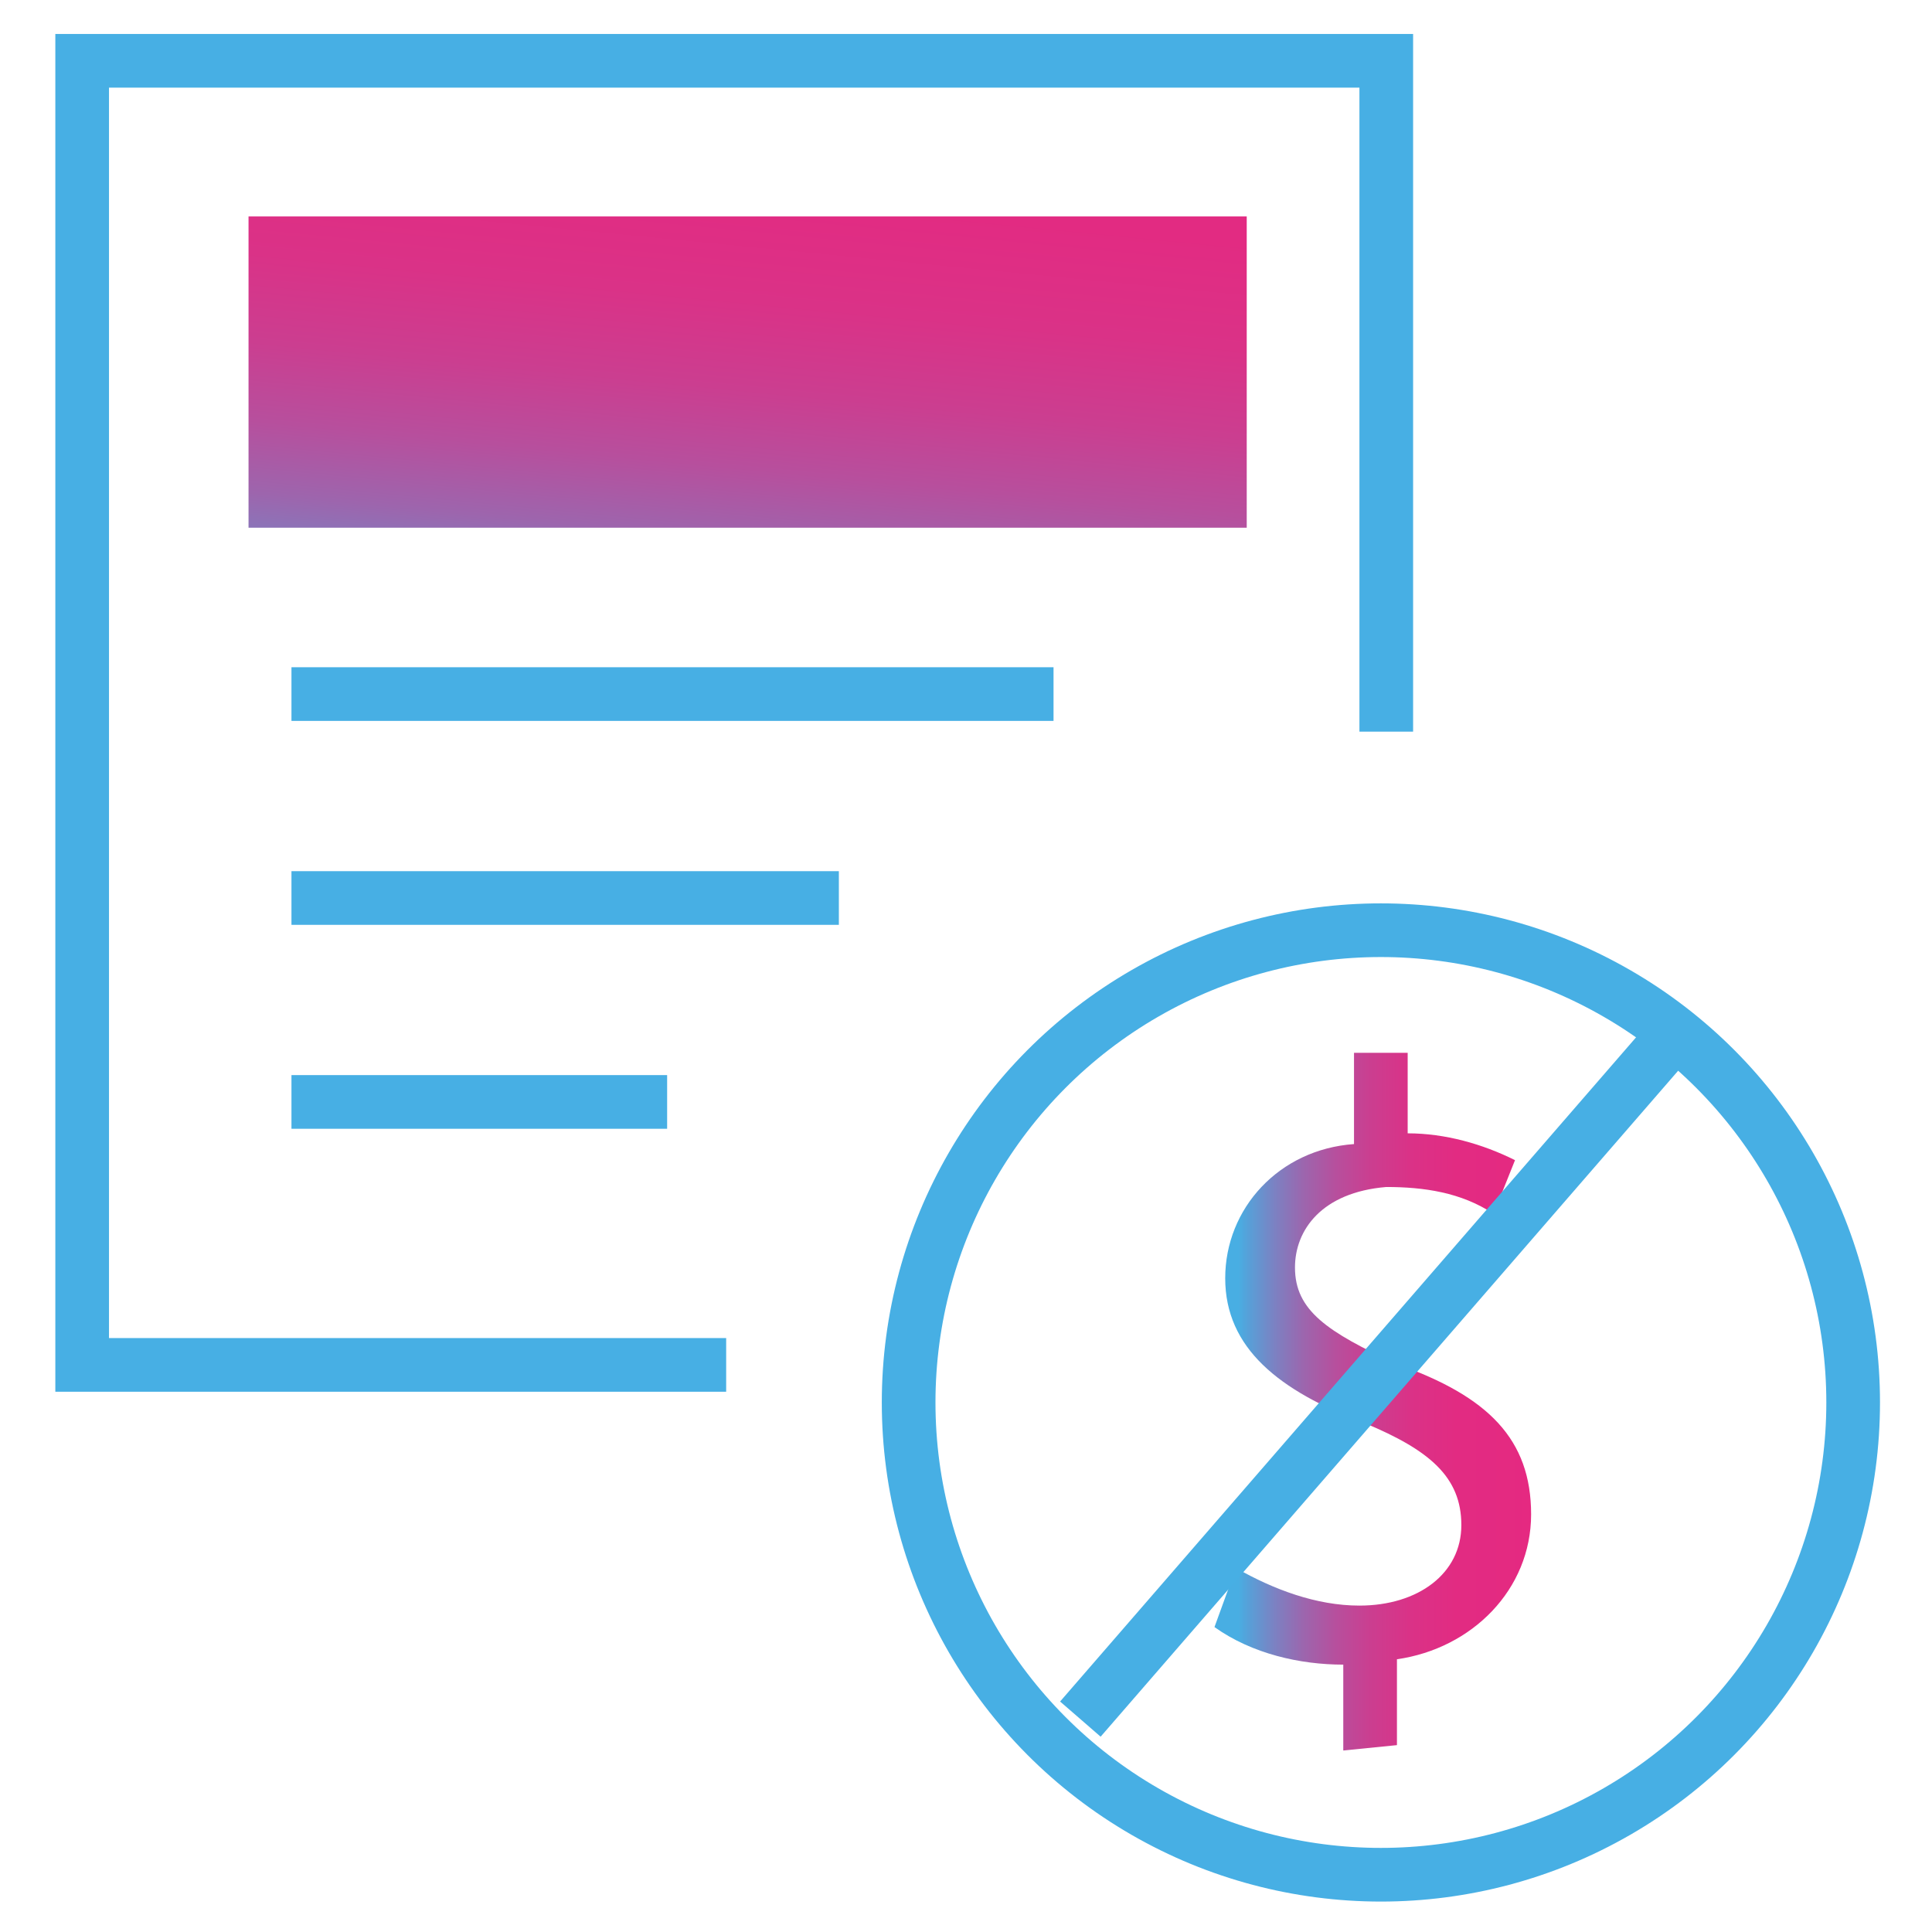
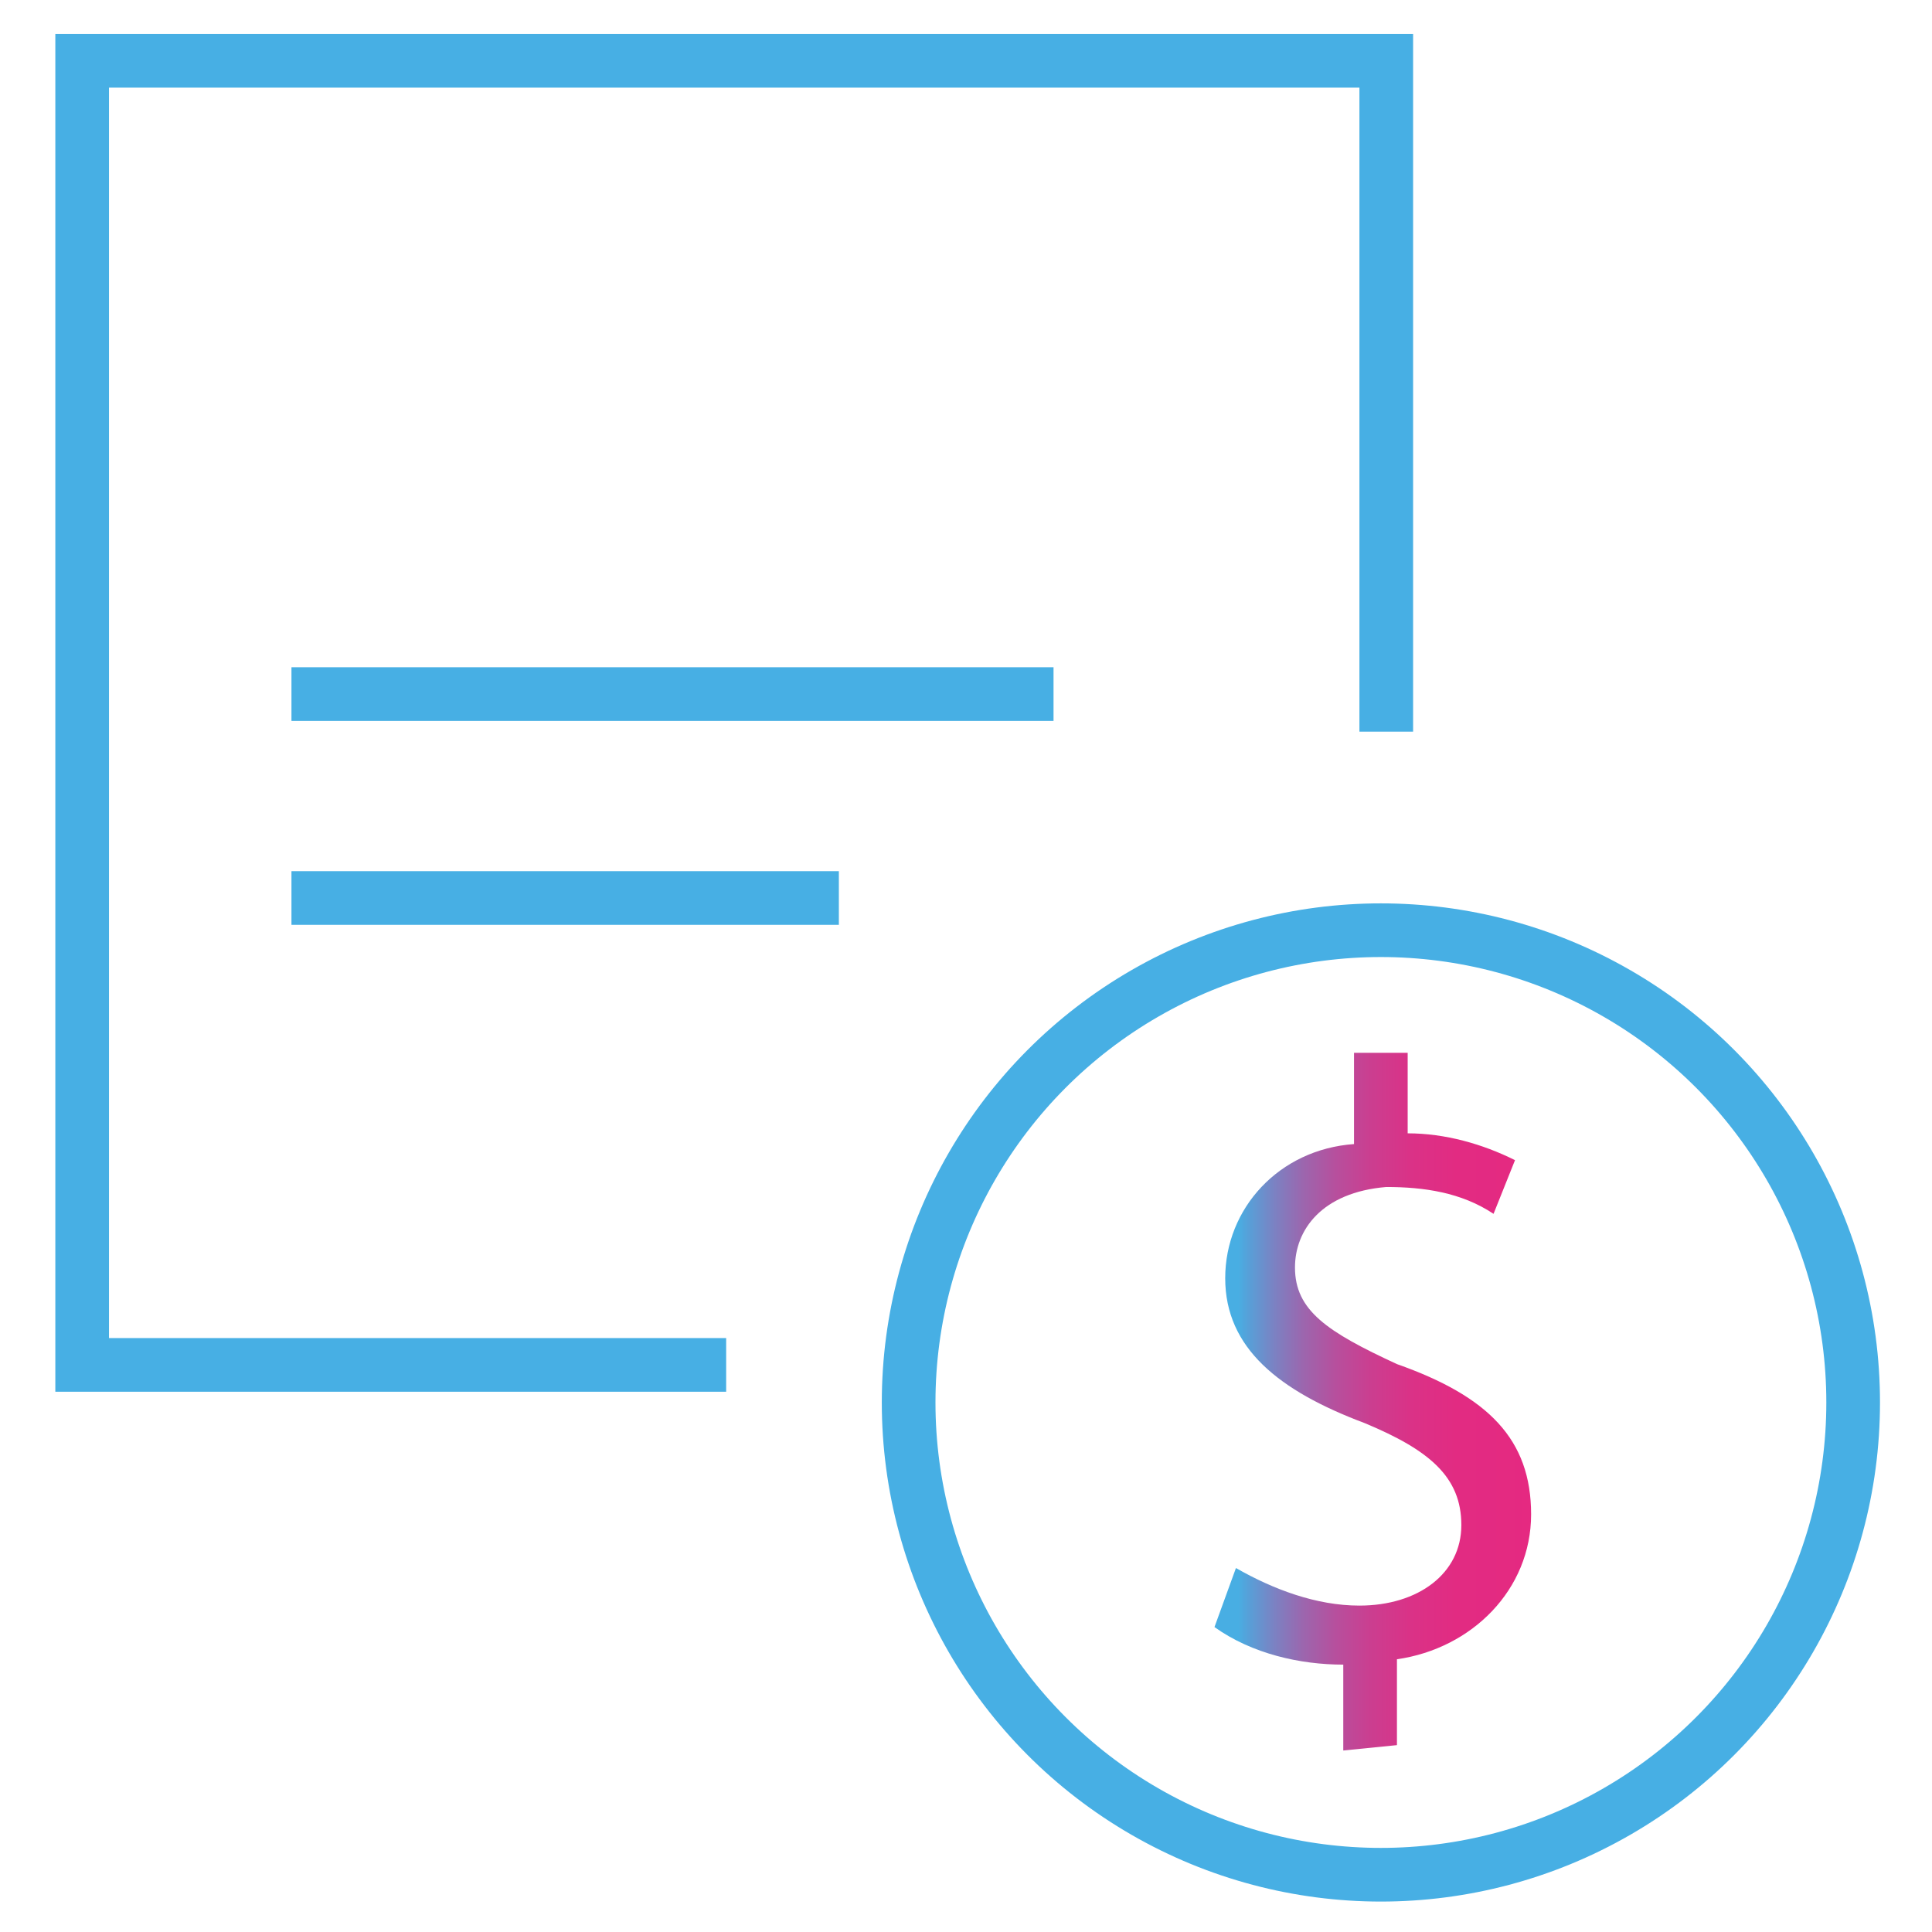
<svg xmlns="http://www.w3.org/2000/svg" version="1.1" id="Warstwa_1" x="0px" y="0px" viewBox="0 0 36 36" style="enable-background:new 0 0 36 36;" xml:space="preserve">
  <style type="text/css">
	.st0{fill:none;stroke:#47AFE4;stroke-miterlimit:10;}
	.st1{fill:url(#Path_60274_1_);}
	.st2{fill:url(#Rectangle_116_1_);}
</style>
  <g id="Group_1323" transform="translate(-435.269 -733.867)">
    <line id="Line_48" class="st0" x1="440.7" y1="746.8" x2="454.9" y2="746.8" />
    <line id="Line_49" class="st0" x1="440.7" y1="750.6" x2="450.9" y2="750.6" />
-     <line id="Line_50" class="st0" x1="440.7" y1="754.4" x2="447.7" y2="754.4" />
    <g id="Group_1322" transform="translate(456.899 752.885)">
      <linearGradient id="Path_60274_1_" gradientUnits="userSpaceOnUse" x1="-572.477" y1="354.766" x2="-571.477" y2="354.766" gradientTransform="matrix(5.879 0 0 -12.904 3366.668 4585.017)">
        <stop offset="5.700000e-02" style="stop-color:#48AEE3" />
        <stop offset="8.700000e-02" style="stop-color:#56A1D9" />
        <stop offset="0.174" style="stop-color:#7C81C2" />
        <stop offset="0.267" style="stop-color:#9D65AD" />
        <stop offset="0.368" style="stop-color:#B74F9D" />
        <stop offset="0.478" style="stop-color:#CB3E90" />
        <stop offset="0.602" style="stop-color:#DA3287" />
        <stop offset="0.752" style="stop-color:#E22B82" />
        <stop offset="1" style="stop-color:#E52981" />
      </linearGradient>
      <path id="Path_60274" class="st1" d="M3.4,13.6V12c-0.8,0-1.7-0.2-2.4-0.7l0.4-1.1c0.7,0.4,1.5,0.7,2.3,0.7c1.1,0,1.9-0.6,1.9-1.5    c0-0.9-0.6-1.4-1.8-1.9C2.2,6.9,1.2,6.1,1.2,4.8c0-1.3,1-2.4,2.4-2.5V0.6h1v1.5c0.7,0,1.4,0.2,2,0.5l-0.4,1    c-0.6-0.4-1.3-0.5-2-0.5C3,3.2,2.5,3.9,2.5,4.6c0,0.8,0.6,1.2,1.9,1.8C6.1,7,6.9,7.8,6.9,9.2c0,1.4-1.1,2.5-2.5,2.7v1.6L3.4,13.6z    " />
    </g>
    <circle id="Ellipse_43" class="st0" cx="461" cy="760" r="8.8" />
-     <line id="Line_51" class="st0" x1="466.5" y1="753.1" x2="455.4" y2="765.9" />
    <path id="Path_60275" class="st0" d="M448.8,759.3h-12V735h24.3v12.5" />
    <linearGradient id="Rectangle_116_1_" gradientUnits="userSpaceOnUse" x1="-192.768" y1="1071.815" x2="-192.112" y2="1073.919" gradientTransform="matrix(18.601 0 0 -5.796 4028.756 6959.147)">
      <stop offset="5.700000e-02" style="stop-color:#48AEE3" />
      <stop offset="8.700000e-02" style="stop-color:#56A1D9" />
      <stop offset="0.174" style="stop-color:#7C81C2" />
      <stop offset="0.267" style="stop-color:#9D65AD" />
      <stop offset="0.368" style="stop-color:#B74F9D" />
      <stop offset="0.478" style="stop-color:#CB3E90" />
      <stop offset="0.602" style="stop-color:#DA3287" />
      <stop offset="0.752" style="stop-color:#E22B82" />
      <stop offset="1" style="stop-color:#E52981" />
    </linearGradient>
-     <rect id="Rectangle_116" x="439.9" y="737.9" class="st2" width="18.6" height="5.8" />
  </g>
</svg>